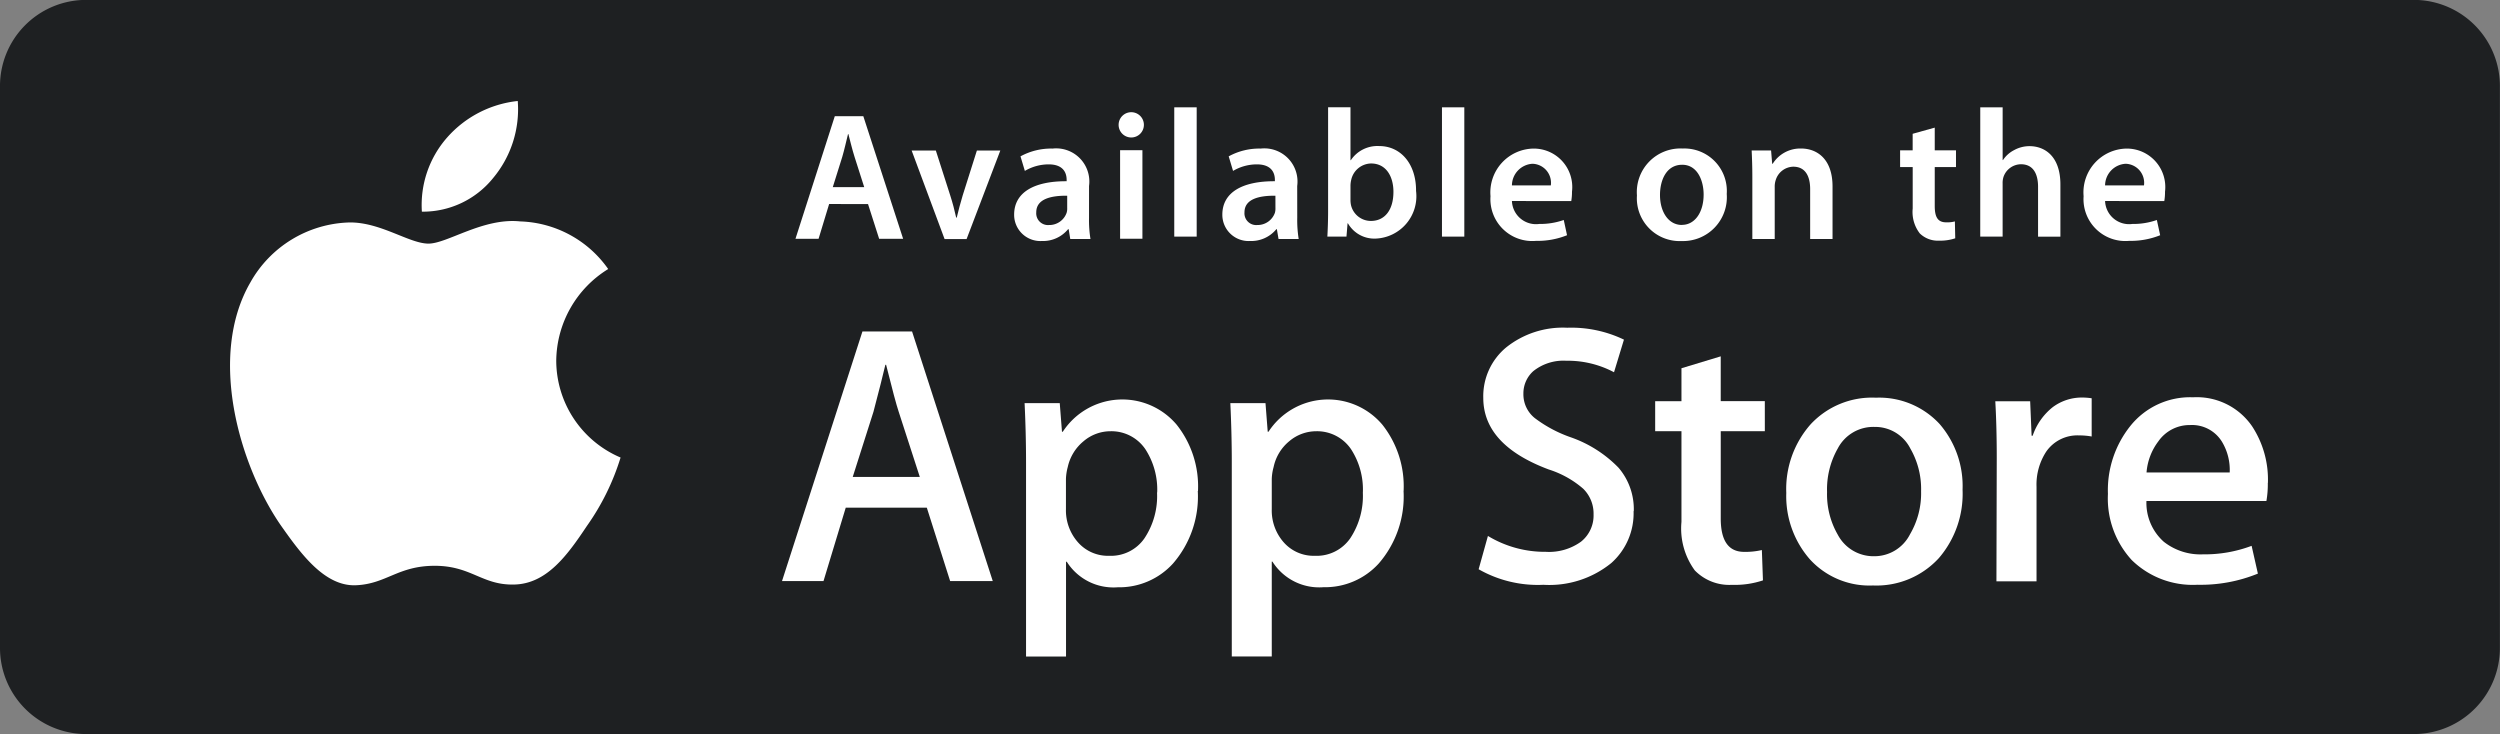
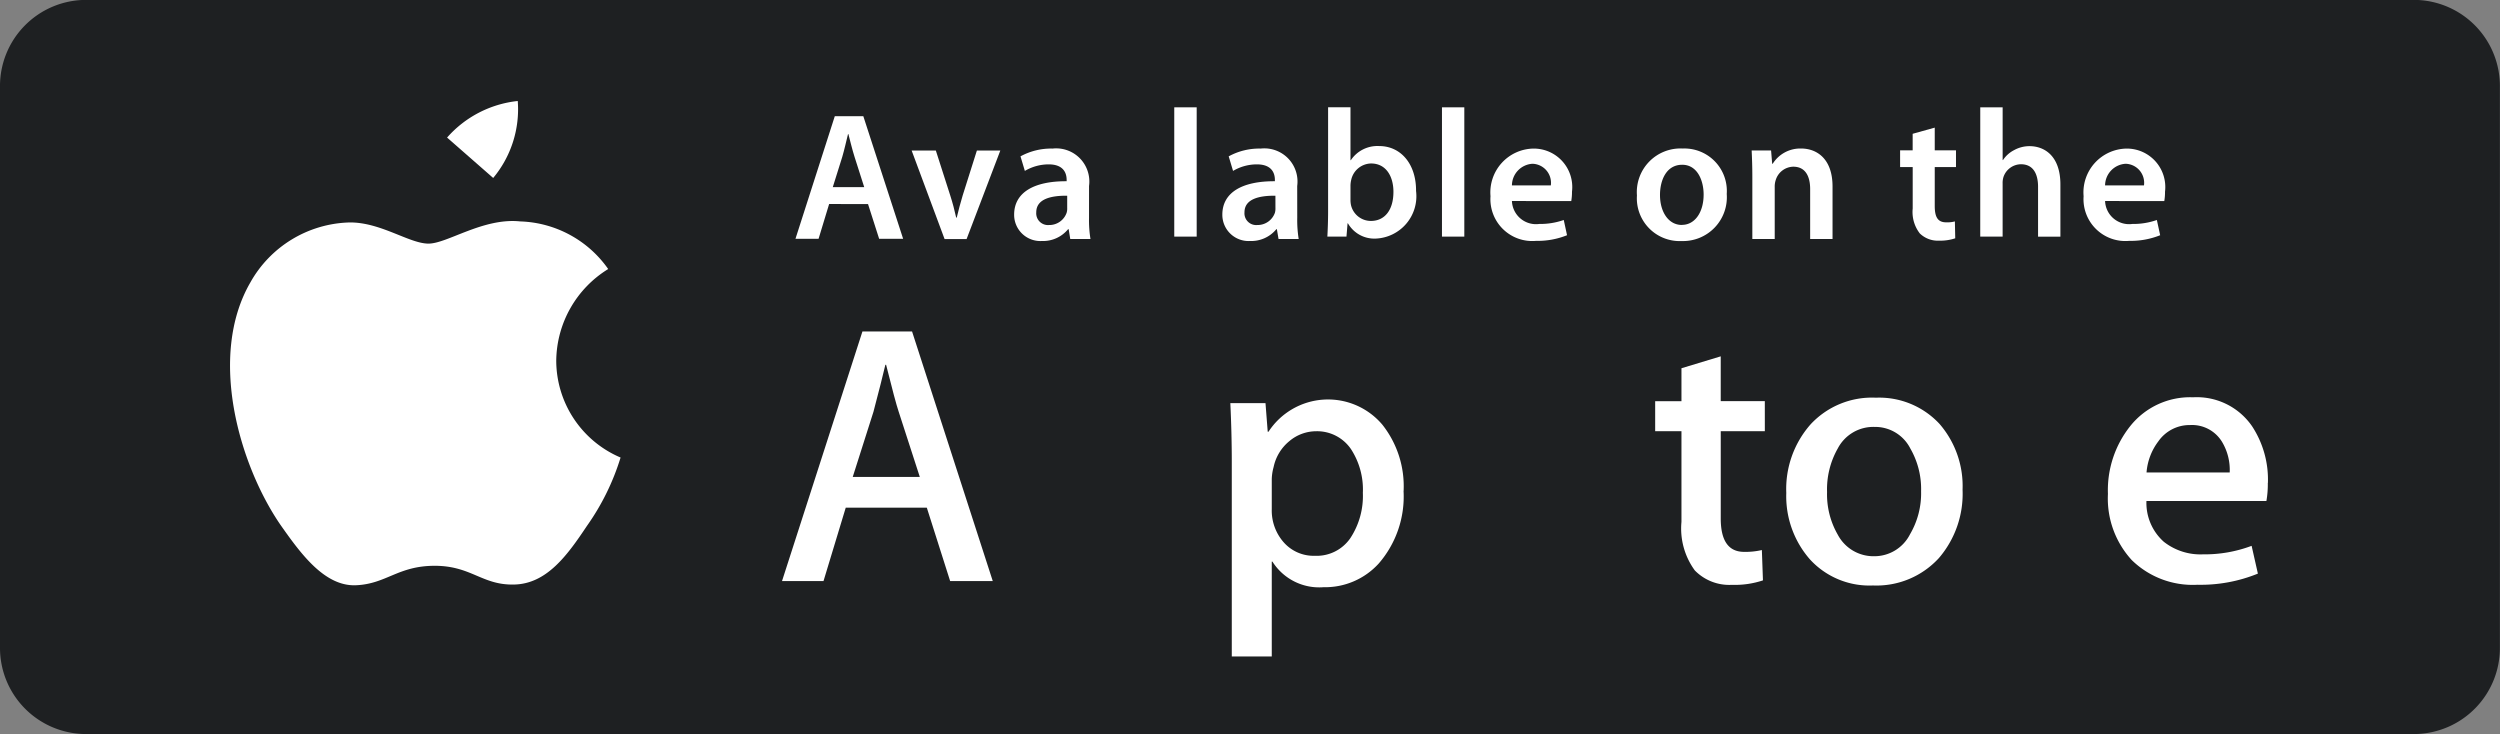
<svg xmlns="http://www.w3.org/2000/svg" id="Group_6517" data-name="Group 6517" width="125.996" height="37" viewBox="0 0 125.996 37">
  <rect x="0" y="0" width="125.996" height="37" fill="#808080" stroke="none" />
  <path id="Path_943" data-name="Path 943" d="M122.5,37.8H5.115A4.341,4.341,0,0,1,.809,33.43V5.18A4.341,4.341,0,0,1,5.115.8H122.5A4.341,4.341,0,0,1,126.8,5.18V33.43A4.341,4.341,0,0,1,122.5,37.8" transform="translate(-0.809 -0.805)" fill="#1e2022" />
  <path id="Path_946" data-name="Path 946" d="M73.023,14.246l-.486-1.522c-.119-.376-.22-.8-.312-1.153h-.018c-.089.358-.183.786-.291,1.153l-.477,1.522Zm-1.768.851-.532,1.752H69.559l1.981-6.177h1.438l2.006,6.177H73.775L73.215,15.1" transform="translate(-29.468 -4.815)" fill="#fff" />
  <path id="Path_947" data-name="Path 947" d="M80.813,13.594l.725,2.261c.128.394.218.752.3,1.119h.028c.083-.367.183-.715.3-1.119l.715-2.261h1.181l-1.7,4.462H81.254l-1.66-4.462" transform="translate(-33.648 -6.006)" fill="#fff" />
  <path id="Path_948" data-name="Path 948" d="M91.121,15.8c-.8-.009-1.559.156-1.559.835a.592.592,0,0,0,.642.642.923.923,0,0,0,.887-.614.706.706,0,0,0,.03-.248Zm1.1,1.11a5.98,5.98,0,0,0,.073,1.071H91.275l-.08-.493h-.03a1.629,1.629,0,0,1-1.318.594,1.322,1.322,0,0,1-1.4-1.327c0-1.119,1-1.694,2.646-1.685V15c0-.293-.117-.78-.906-.78a2.365,2.365,0,0,0-1.2.33l-.22-.734a3.218,3.218,0,0,1,1.614-.392,1.671,1.671,0,0,1,1.841,1.887" transform="translate(-37.336 -5.936)" fill="#fff" />
-   <path id="Path_949" data-name="Path 949" d="M97.545,12.284H98.67v4.462H97.545Zm.557-.642a.637.637,0,1,1,.011,0" transform="translate(-41.094 -4.713)" fill="#fff" />
  <path id="Path_950" data-name="Path 950" d="M102.27,16.61H103.4V10.094H102.27Zm0,0" transform="translate(-43.089 -4.685)" fill="#fff" />
  <path id="Path_951" data-name="Path 951" d="M109.113,15.8c-.8-.009-1.559.156-1.559.835a.592.592,0,0,0,.642.642.926.926,0,0,0,.89-.614.762.762,0,0,0,.028-.248Zm1.1,1.11a5.98,5.98,0,0,0,.073,1.071h-1.016l-.083-.493h-.028a1.637,1.637,0,0,1-1.321.594,1.323,1.323,0,0,1-1.4-1.327c0-1.119,1-1.694,2.648-1.685V15c0-.293-.119-.78-.908-.78a2.35,2.35,0,0,0-1.2.33l-.22-.734a3.208,3.208,0,0,1,1.612-.392,1.671,1.671,0,0,1,1.841,1.887" transform="translate(-44.834 -5.936)" fill="#fff" />
  <path id="Path_952" data-name="Path 952" d="M116.684,14.766a1.245,1.245,0,0,0,.028.266,1.03,1.03,0,0,0,1,.789c.706,0,1.137-.559,1.137-1.465,0-.789-.376-1.431-1.128-1.431a1.046,1.046,0,0,0-1,.825,1.348,1.348,0,0,0-.037.293Zm-1.128-4.673h1.128V12.76h.018a1.61,1.61,0,0,1,1.428-.713c1.091,0,1.869.906,1.859,2.263a2.137,2.137,0,0,1-2.024,2.4,1.533,1.533,0,0,1-1.41-.77h-.018l-.055.669h-.963c.018-.3.037-.8.037-1.247" transform="translate(-48.622 -4.686)" fill="#fff" />
  <path id="Path_953" data-name="Path 953" d="M125.4,16.61h1.126V10.094H125.4Zm0,0" transform="translate(-52.727 -4.685)" fill="#fff" />
  <path id="Path_954" data-name="Path 954" d="M132.652,15.281a.96.96,0,0,0-.924-1.091,1.1,1.1,0,0,0-1.036,1.091Zm-1.96.786a1.213,1.213,0,0,0,1.376,1.156,3.594,3.594,0,0,0,1.236-.2l.165.768a3.965,3.965,0,0,1-1.557.284,2.11,2.11,0,0,1-2.3-2.251,2.21,2.21,0,0,1,2.183-2.4,1.939,1.939,0,0,1,1.924,2.171,2.723,2.723,0,0,1-.037.475" transform="translate(-54.493 -5.936)" fill="#fff" />
  <path id="Path_955" data-name="Path 955" d="M144.542,17.269c.64,0,1.089-.624,1.089-1.529,0-.7-.312-1.5-1.08-1.5-.8,0-1.119.78-1.119,1.522,0,.86.431,1.511,1.1,1.511Zm-.037.816a2.157,2.157,0,0,1-2.235-2.3,2.2,2.2,0,0,1,2.309-2.364,2.14,2.14,0,0,1,2.217,2.29,2.209,2.209,0,0,1-2.281,2.373" transform="translate(-59.771 -5.936)" fill="#fff" />
  <path id="Path_956" data-name="Path 956" d="M152.214,14.85c0-.514-.016-.945-.034-1.33h.979l.055.669h.027a1.638,1.638,0,0,1,1.431-.768c.777,0,1.584.5,1.584,1.914v2.646h-1.128V15.465c0-.642-.238-1.128-.851-1.128a.947.947,0,0,0-.88.66,1.046,1.046,0,0,0-.055.358v2.627h-1.128" transform="translate(-63.899 -5.936)" fill="#fff" />
  <path id="Path_957" data-name="Path 957" d="M166.746,11.641v1.144h1.071v.844h-1.071v1.96c0,.55.147.825.575.825a1.469,1.469,0,0,0,.44-.046l.018.851a2.415,2.415,0,0,1-.816.119,1.3,1.3,0,0,1-.97-.365,1.76,1.76,0,0,1-.358-1.256V13.628H165v-.844h.633v-.832" transform="translate(-69.238 -5.209)" fill="#fff" />
  <path id="Path_958" data-name="Path 958" d="M171.934,10.094h1.128v2.657h.018a1.484,1.484,0,0,1,.559-.5,1.605,1.605,0,0,1,.777-.2c.761,0,1.557.5,1.557,1.933v2.63h-1.126V14.1c0-.642-.238-1.137-.862-1.137a.941.941,0,0,0-.878.633,1.014,1.014,0,0,0-.046.339V16.61h-1.128" transform="translate(-72.132 -4.685)" fill="#fff" />
  <path id="Path_959" data-name="Path 959" d="M184.1,15.281a.96.96,0,0,0-.926-1.091,1.1,1.1,0,0,0-1.034,1.091Zm-1.96.786a1.211,1.211,0,0,0,1.373,1.156,3.574,3.574,0,0,0,1.236-.2l.167.768a3.969,3.969,0,0,1-1.559.284,2.11,2.11,0,0,1-2.3-2.251,2.209,2.209,0,0,1,2.18-2.4,1.939,1.939,0,0,1,1.924,2.171,2.725,2.725,0,0,1-.037.475" transform="translate(-76.047 -5.936)" fill="#fff" />
  <path id="Path_960" data-name="Path 960" d="M37,26.45a5.489,5.489,0,0,1,2.618-4.613,5.628,5.628,0,0,0-4.436-2.4c-1.864-.195-3.673,1.119-4.622,1.119-.97,0-2.435-1.1-4.01-1.066a5.909,5.909,0,0,0-4.971,3.031c-2.146,3.721-.546,9.187,1.513,12.195,1.032,1.472,2.233,3.118,3.808,3.058,1.541-.064,2.116-.981,3.976-.981,1.843,0,2.384.981,3.992.945,1.653-.028,2.694-1.479,3.687-2.967a12.091,12.091,0,0,0,1.687-3.434A5.316,5.316,0,0,1,37,26.45" transform="translate(-8.966 -8.278)" fill="#fff" />
-   <path id="Path_961" data-name="Path 961" d="M40.844,13.356a5.406,5.406,0,0,0,1.238-3.879A5.522,5.522,0,0,0,38.52,11.32a5.146,5.146,0,0,0-1.27,3.735,4.547,4.547,0,0,0,3.595-1.7" transform="translate(-15.988 -4.387)" fill="#fff" />
+   <path id="Path_961" data-name="Path 961" d="M40.844,13.356a5.406,5.406,0,0,0,1.238-3.879A5.522,5.522,0,0,0,38.52,11.32" transform="translate(-15.988 -4.387)" fill="#fff" />
  <path id="Path_962" data-name="Path 962" d="M75.359,36.178l-1.064-3.285q-.169-.5-.635-2.368h-.037c-.124.534-.326,1.325-.6,2.368l-1.045,3.285Zm3.677,5.248H76.888l-1.176-3.7H71.626l-1.121,3.7H68.414l4.054-12.582h2.5" transform="translate(-29.002 -12.14)" fill="#fff" />
-   <path id="Path_963" data-name="Path 963" d="M96.058,39.19a3.735,3.735,0,0,0-.6-2.185,2.066,2.066,0,0,0-1.754-.9,2.092,2.092,0,0,0-1.353.5,2.32,2.32,0,0,0-.8,1.3,2.618,2.618,0,0,0-.092.612v1.513a2.426,2.426,0,0,0,.605,1.671,2.009,2.009,0,0,0,1.577.681,2.051,2.051,0,0,0,1.772-.878,3.835,3.835,0,0,0,.637-2.313m2.054-.076a5.154,5.154,0,0,1-1.252,3.659,3.657,3.657,0,0,1-2.781,1.195A2.783,2.783,0,0,1,91.5,42.68h-.037v4.78H89.448V37.677q0-1.455-.073-2.987h1.772l.112,1.44H91.3a3.583,3.583,0,0,1,5.739-.355,5.005,5.005,0,0,1,1.075,3.34" transform="translate(-37.737 -14.371)" fill="#fff" />
  <path id="Path_964" data-name="Path 964" d="M113.837,39.19a3.735,3.735,0,0,0-.6-2.185,2.066,2.066,0,0,0-1.754-.9,2.1,2.1,0,0,0-1.353.5,2.289,2.289,0,0,0-.791,1.3,2.521,2.521,0,0,0-.094.612v1.513a2.424,2.424,0,0,0,.6,1.671,2.011,2.011,0,0,0,1.58.681A2.057,2.057,0,0,0,113.2,41.5a3.866,3.866,0,0,0,.635-2.313m2.052-.076a5.153,5.153,0,0,1-1.25,3.659,3.653,3.653,0,0,1-2.781,1.195,2.788,2.788,0,0,1-2.577-1.289h-.034v4.78H107.23V37.677q0-1.455-.073-2.987h1.772l.112,1.44h.039a3.583,3.583,0,0,1,5.739-.355,5,5,0,0,1,1.071,3.34" transform="translate(-45.15 -14.371)" fill="#fff" />
-   <path id="Path_965" data-name="Path 965" d="M136.422,37.765a3.356,3.356,0,0,1-1.119,2.614,4.956,4.956,0,0,1-3.425,1.1,6.016,6.016,0,0,1-3.265-.784l.468-1.678a5.542,5.542,0,0,0,2.916.8,2.758,2.758,0,0,0,1.775-.511,1.685,1.685,0,0,0,.633-1.376,1.756,1.756,0,0,0-.52-1.291,4.9,4.9,0,0,0-1.738-.972q-3.3-1.235-3.3-3.609A3.193,3.193,0,0,1,130,29.516a4.572,4.572,0,0,1,3.079-.993,6.125,6.125,0,0,1,2.857.6l-.5,1.644a4.959,4.959,0,0,0-2.407-.58,2.43,2.43,0,0,0-1.66.523,1.5,1.5,0,0,0-.5,1.139,1.531,1.531,0,0,0,.578,1.231,6.573,6.573,0,0,0,1.83.972,6.2,6.2,0,0,1,2.389,1.529,3.211,3.211,0,0,1,.766,2.185" transform="translate(-54.092 -12.006)" fill="#fff" />
  <path id="Path_966" data-name="Path 966" d="M149.381,34.744h-2.222v4.4q0,1.682,1.178,1.681a3.622,3.622,0,0,0,.894-.092l.055,1.529a4.477,4.477,0,0,1-1.566.225,2.426,2.426,0,0,1-1.869-.727,3.58,3.58,0,0,1-.672-2.446V34.744h-1.325V33.231h1.325v-1.66l1.979-.6v2.258h2.222" transform="translate(-60.436 -13.012)" fill="#fff" />
  <path id="Path_967" data-name="Path 967" d="M162.008,39.218a4.086,4.086,0,0,0-.543-2.153,1.986,1.986,0,0,0-1.809-1.087,2.02,2.02,0,0,0-1.848,1.087,4.166,4.166,0,0,0-.539,2.192,4.07,4.07,0,0,0,.539,2.151,2.035,2.035,0,0,0,1.832,1.087,2.013,2.013,0,0,0,1.809-1.105,4.075,4.075,0,0,0,.559-2.171m2.091-.064a4.97,4.97,0,0,1-1.195,3.434,4.263,4.263,0,0,1-3.322,1.38,4.062,4.062,0,0,1-3.185-1.325,4.828,4.828,0,0,1-1.183-3.34,4.921,4.921,0,0,1,1.222-3.453,4.221,4.221,0,0,1,3.292-1.346,4.147,4.147,0,0,1,3.212,1.325,4.787,4.787,0,0,1,1.158,3.324" transform="translate(-65.188 -14.462)" fill="#fff" />
-   <path id="Path_968" data-name="Path 968" d="M178.1,36.464a3.5,3.5,0,0,0-.635-.055,1.909,1.909,0,0,0-1.644.8,3.03,3.03,0,0,0-.5,1.791v4.762H173.3l.016-6.216q0-1.572-.073-2.859H175l.073,1.738h.053a3.118,3.118,0,0,1,1.009-1.438A2.449,2.449,0,0,1,177.6,34.5a3.335,3.335,0,0,1,.5.037" transform="translate(-72.683 -14.465)" fill="#fff" />
  <path id="Path_969" data-name="Path 969" d="M189.277,38.263a2.741,2.741,0,0,0-.39-1.55,1.767,1.767,0,0,0-1.607-.841,1.918,1.918,0,0,0-1.6.823,2.977,2.977,0,0,0-.594,1.568Zm1.921.523a4.922,4.922,0,0,1-.071.915h-6.046a2.62,2.62,0,0,0,.876,2.054,2.987,2.987,0,0,0,1.979.633,6.692,6.692,0,0,0,2.446-.429l.316,1.4a7.629,7.629,0,0,1-3.045.562,4.394,4.394,0,0,1-3.313-1.245,4.587,4.587,0,0,1-1.2-3.331,5.186,5.186,0,0,1,1.121-3.416,3.856,3.856,0,0,1,3.171-1.456,3.38,3.38,0,0,1,2.971,1.456,4.895,4.895,0,0,1,.8,2.857" transform="translate(-76.904 -14.45)" fill="#fff" />
</svg>